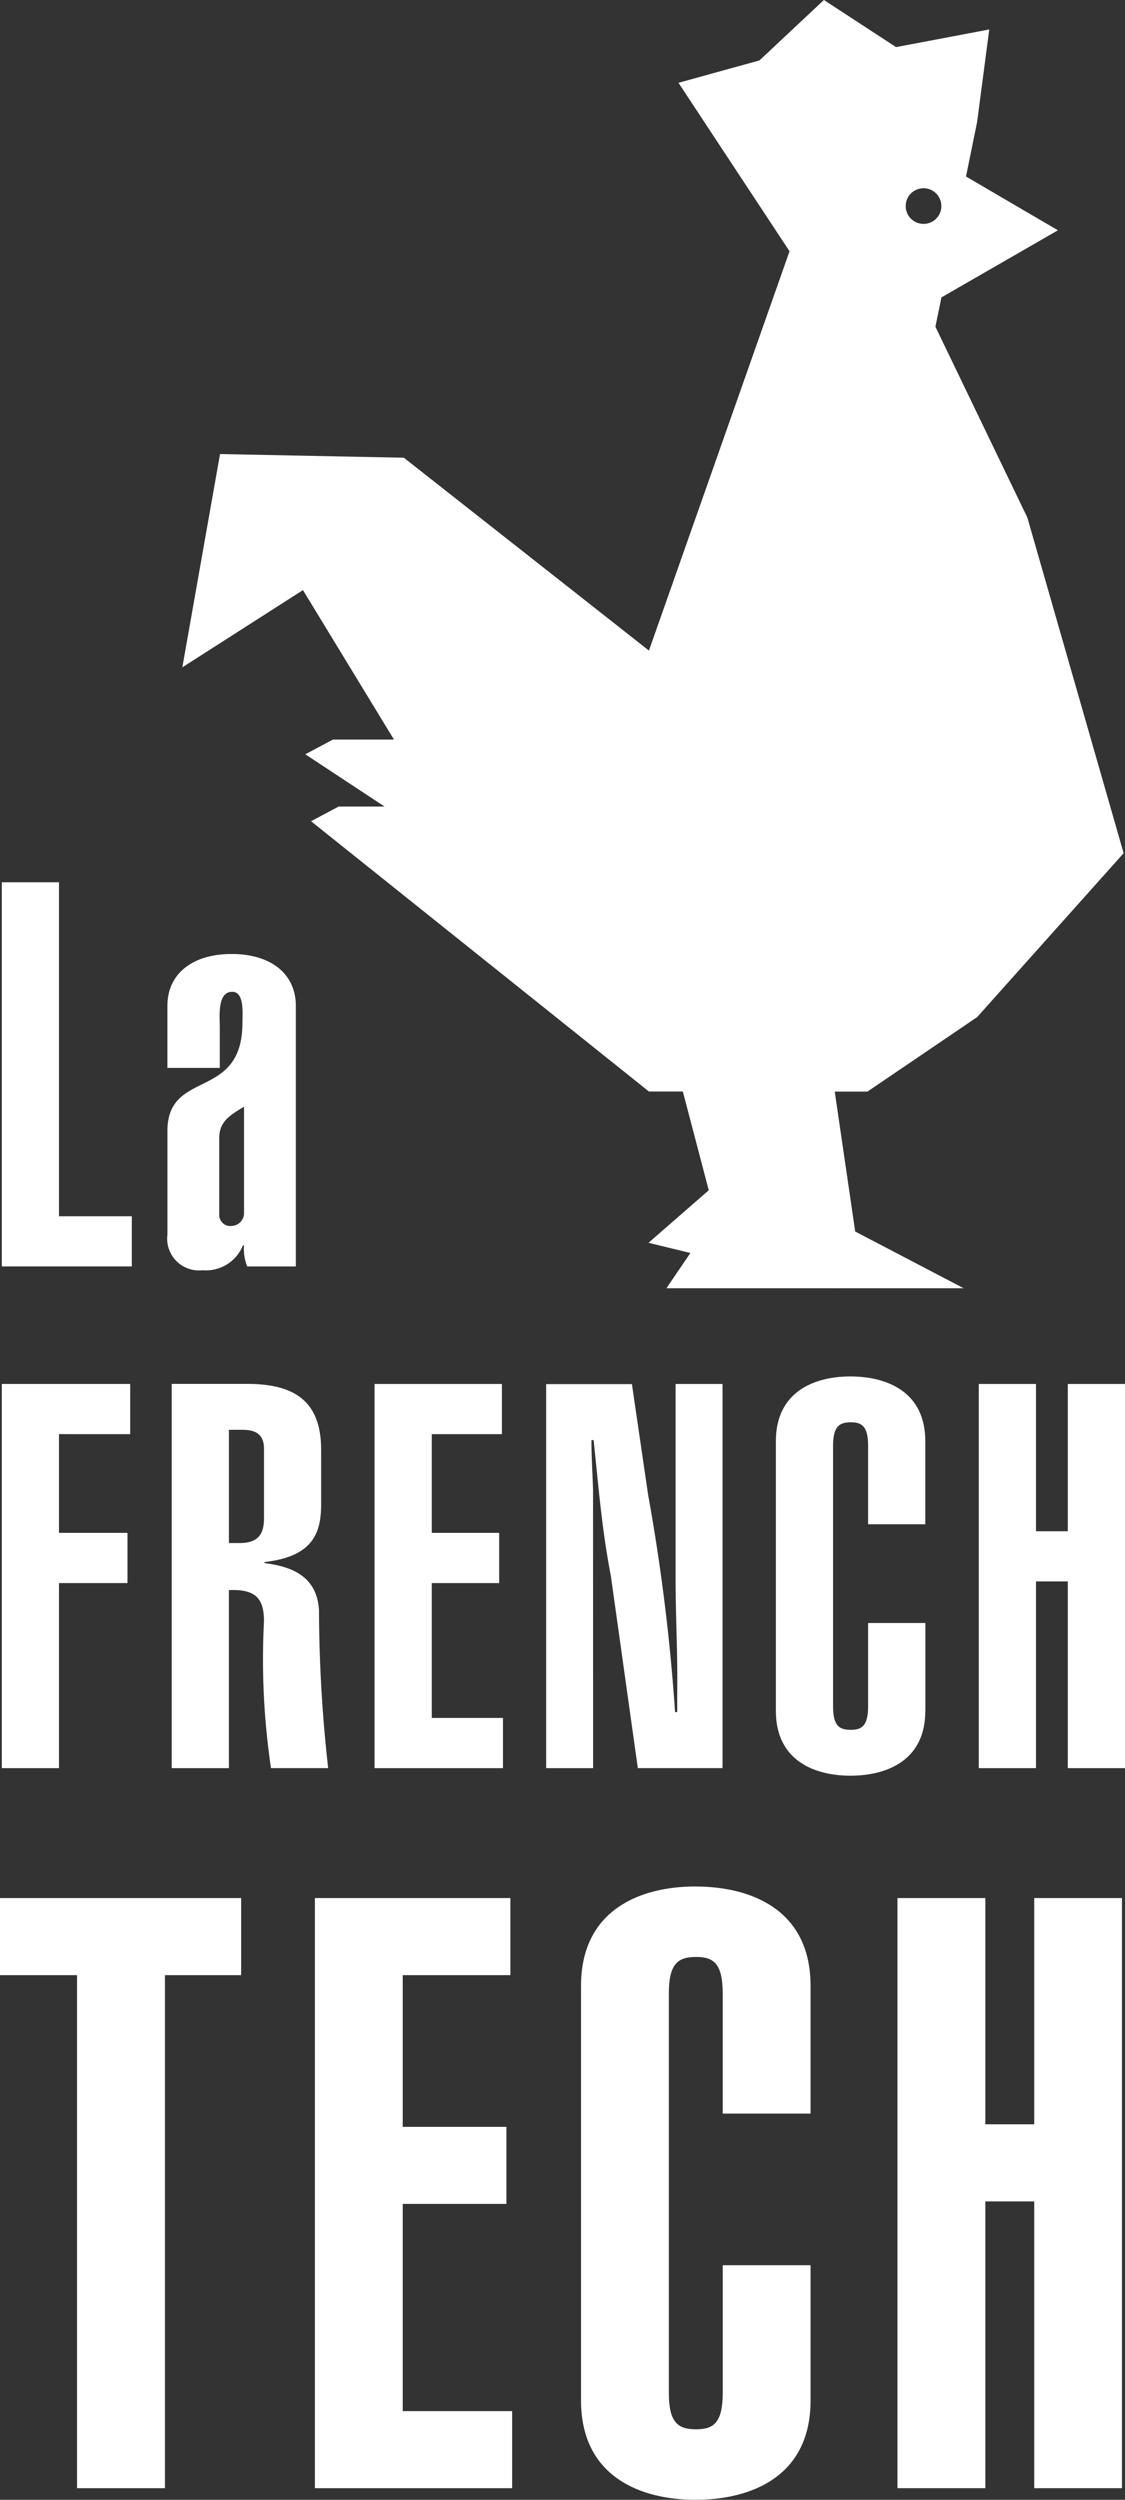
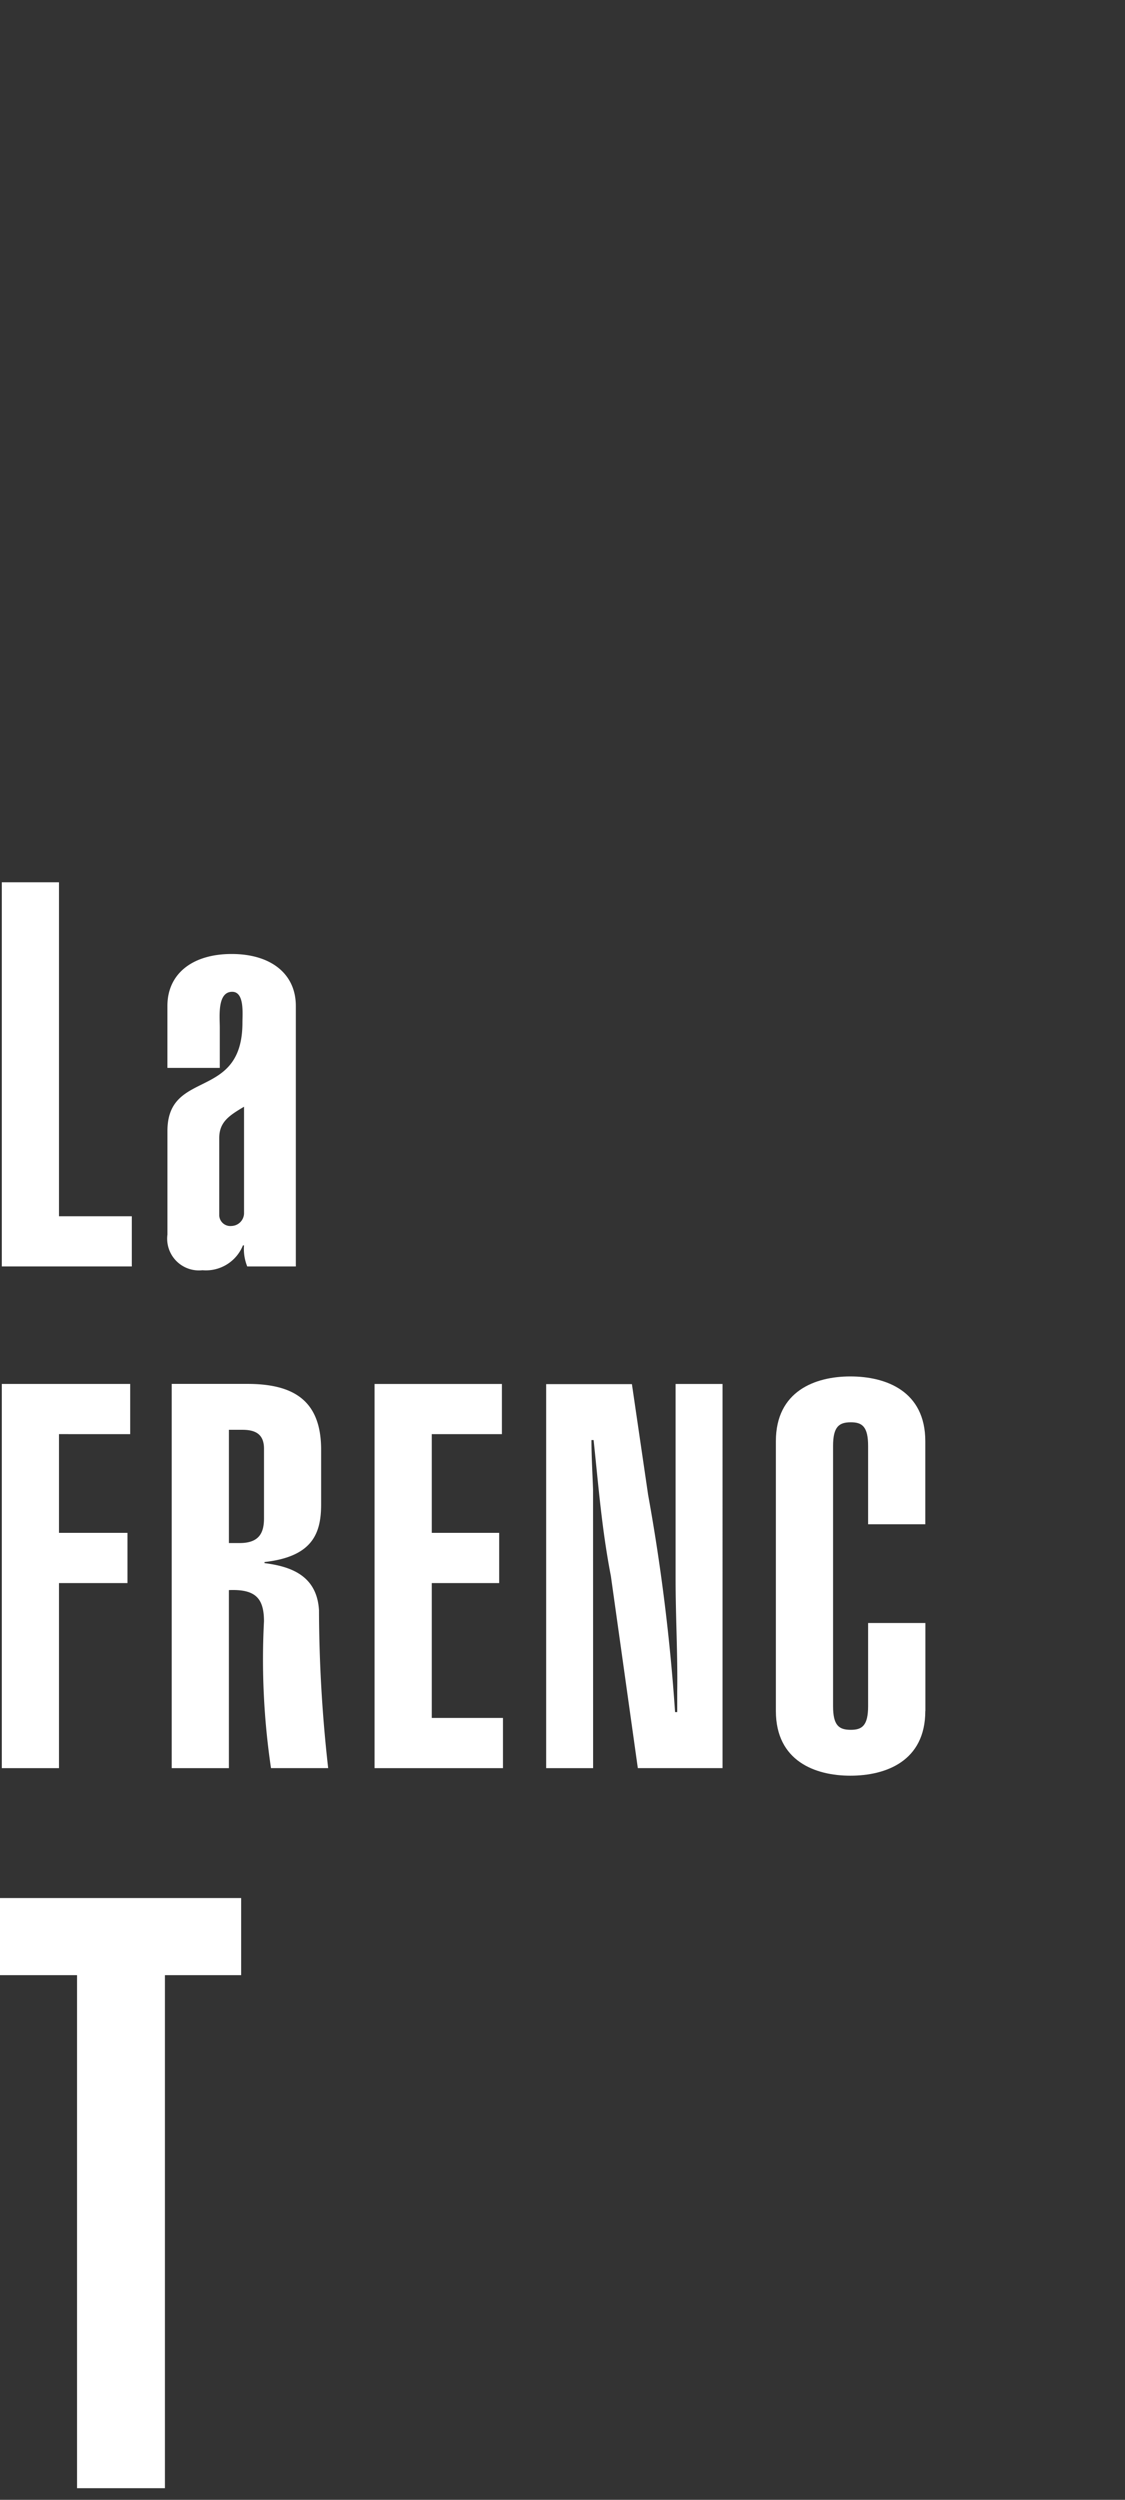
<svg xmlns="http://www.w3.org/2000/svg" id="Franch_Tech" data-name="Franch Tech" width="56.42" height="125.356" viewBox="0 0 56.42 125.356">
  <rect x="0" y="0" width="56.42" height="125.356" fill="#333333" stroke="none" />
  <defs>
    <clipPath id="clip-path">
      <rect id="Rectangle_1052" data-name="Rectangle 1052" width="56.42" height="125.356" fill="none" />
    </clipPath>
  </defs>
  <path id="Tracé_2079" data-name="Tracé 2079" d="M.338,166.988v19.264h6.52v-2.516H3.206V166.988Z" transform="translate(-0.248 -122.745)" fill="#fff" />
  <g id="Groupe_965" data-name="Groupe 965">
    <g id="Groupe_964" data-name="Groupe 964" clip-path="url(#clip-path)">
      <path id="Tracé_2080" data-name="Tracé 2080" d="M33.444,196.429a2,2,0,0,0,2.03-1.246h.055a2.34,2.34,0,0,0,.162,1.057h2.436V183.171c0-1.6-1.244-2.6-3.219-2.6s-3.221,1-3.221,2.6v3.112h2.626v-2.03c0-.539-.135-1.786.622-1.786.622,0,.515,1.082.515,1.543,0,3.95-3.762,2.3-3.762,5.438v5.194a1.592,1.592,0,0,0,1.758,1.787m.84-6.629c0-.813.514-1.136,1.244-1.57v5.357a.648.648,0,0,1-.621.623.558.558,0,0,1-.623-.514Z" transform="translate(-23.291 -132.732)" fill="#fff" />
      <path id="Tracé_2081" data-name="Tracé 2081" d="M3.206,271.93H6.641v-2.518H3.206v-4.951H6.777v-2.516H.338V281.21H3.206Z" transform="translate(-0.248 -192.545)" fill="#fff" />
      <path id="Tracé_2082" data-name="Tracé 2082" d="M39.891,273.282c-.108-1.759-1.46-2.191-2.732-2.353v-.054c2.434-.272,2.84-1.462,2.84-2.9v-2.733c0-2.49-1.407-3.3-3.707-3.3H32.506V281.21h2.867v-8.928c1.326-.055,1.76.4,1.76,1.567a37.132,37.132,0,0,0,.352,7.36h2.867a72.059,72.059,0,0,1-.46-7.928m-2.758-4.6c0,.7-.217,1.242-1.217,1.242h-.543v-5.679h.678c.648,0,1.082.215,1.082.947Z" transform="translate(-23.894 -192.545)" fill="#fff" />
      <path id="Tracé_2083" data-name="Tracé 2083" d="M77.286,264.462v-2.516H70.9v19.264h6.439v-2.517h-3.57v-6.763h3.38v-2.518h-3.38v-4.951Z" transform="translate(-52.115 -192.545)" fill="#fff" />
      <path id="Tracé_2084" data-name="Tracé 2084" d="M105.728,267.25c-.027-.814-.08-1.652-.08-2.492h.108c.243,2.276.407,4.438.866,6.819l1.352,9.632h4.248V261.946h-2.354v9.794c0,1.866.109,3.761.082,5.627V278.4h-.109a98.247,98.247,0,0,0-1.352-10.9l-.812-5.546h-4.3V281.21h2.354Z" transform="translate(-75.986 -192.545)" fill="#fff" />
      <path id="Tracé_2085" data-name="Tracé 2085" d="M154.372,277.292v-4.41H151.5v4.166c0,.975-.3,1.19-.864,1.19-.6,0-.894-.215-.894-1.19V264.007c0-.973.3-1.191.894-1.191.567,0,.864.218.864,1.191v3.923h2.868v-4.165c0-2.516-1.974-3.248-3.761-3.248-1.758,0-3.733.731-3.733,3.248v13.527c0,2.516,1.975,3.246,3.733,3.246,1.787,0,3.761-.73,3.761-3.246" transform="translate(-107.963 -191.494)" fill="#fff" />
-       <path id="Tracé_2086" data-name="Tracé 2086" d="M189.737,261.946v7.386h-1.595v-7.386h-2.869V281.21h2.869v-9.363h1.595v9.363h2.869V261.946Z" transform="translate(-136.186 -192.545)" fill="#fff" />
      <path id="Tracé_2087" data-name="Tracé 2087" d="M0,363.112H3.864v25.727H8.271V363.112h3.823v-3.866H0Z" transform="translate(0 -264.066)" fill="#fff" />
-       <path id="Tracé_2088" data-name="Tracé 2088" d="M64.012,374.582h5.2v-3.864h-5.2v-7.607h5.4v-3.866H59.608v29.593H69.5v-3.865H64.012Z" transform="translate(-43.815 -264.065)" fill="#fff" />
-       <path id="Tracé_2089" data-name="Tracé 2089" d="M115.7,357.052c-2.7,0-5.734,1.124-5.734,4.987v20.783c0,3.864,3.035,4.986,5.734,4.986,2.745,0,5.778-1.123,5.778-4.986v-6.776h-4.406v6.4c0,1.5-.458,1.827-1.33,1.827-.915,0-1.372-.332-1.372-1.827V362.414c0-1.495.457-1.828,1.372-1.828.872,0,1.33.333,1.33,1.828v6.027h4.406v-6.4c0-3.864-3.033-4.987-5.778-4.987" transform="translate(-80.827 -262.453)" fill="#fff" />
-       <path id="Tracé_2090" data-name="Tracé 2090" d="M176.735,370.592h-2.452V359.246h-4.407v29.592h4.407v-14.38h2.452v14.38h4.4V359.246h-4.4Z" transform="translate(-124.867 -264.066)" fill="#fff" />
-       <path id="Tracé_2091" data-name="Tracé 2091" d="M37,31.874l3.564-2.283,4.307,7.072.258.424H42.067l-1.385.738h0l.086.056,3.888,2.564h-2.3l-.067.036-1.32.7h0L57.916,54.735h1.7l1.3,4.951-3.021,2.635h0l2.1.512-1.172,1.724L58.8,64.6h8.426l.011.006,0-.006H73.7l-5.44-2.844-.477-3.26-.549-3.756h1.638l2.436-1.653L74.38,51l7.342-8.216L76.894,25.954l-4.611-9.569.038-.187.264-1.284,5.842-3.366h0l-4.6-2.691-.01-.006L74.378,6.1l0-.012.605-4.61-4.674.884L66.723.021l0-.021-.011.01L66.69,0,63.482,3.008l-.025.024-1.531.421-2.528.7,5.569,8.447L60.025,26.633l-2.109,5.991L45.625,22.953l-9.219-.184h0l-1.559,8.823-.331,1.871ZM71.7,11.227a.894.894,0,1,1,.881-.893.89.89,0,0,1-.881.893" transform="translate(-25.371)" fill="#fff" />
    </g>
  </g>
</svg>